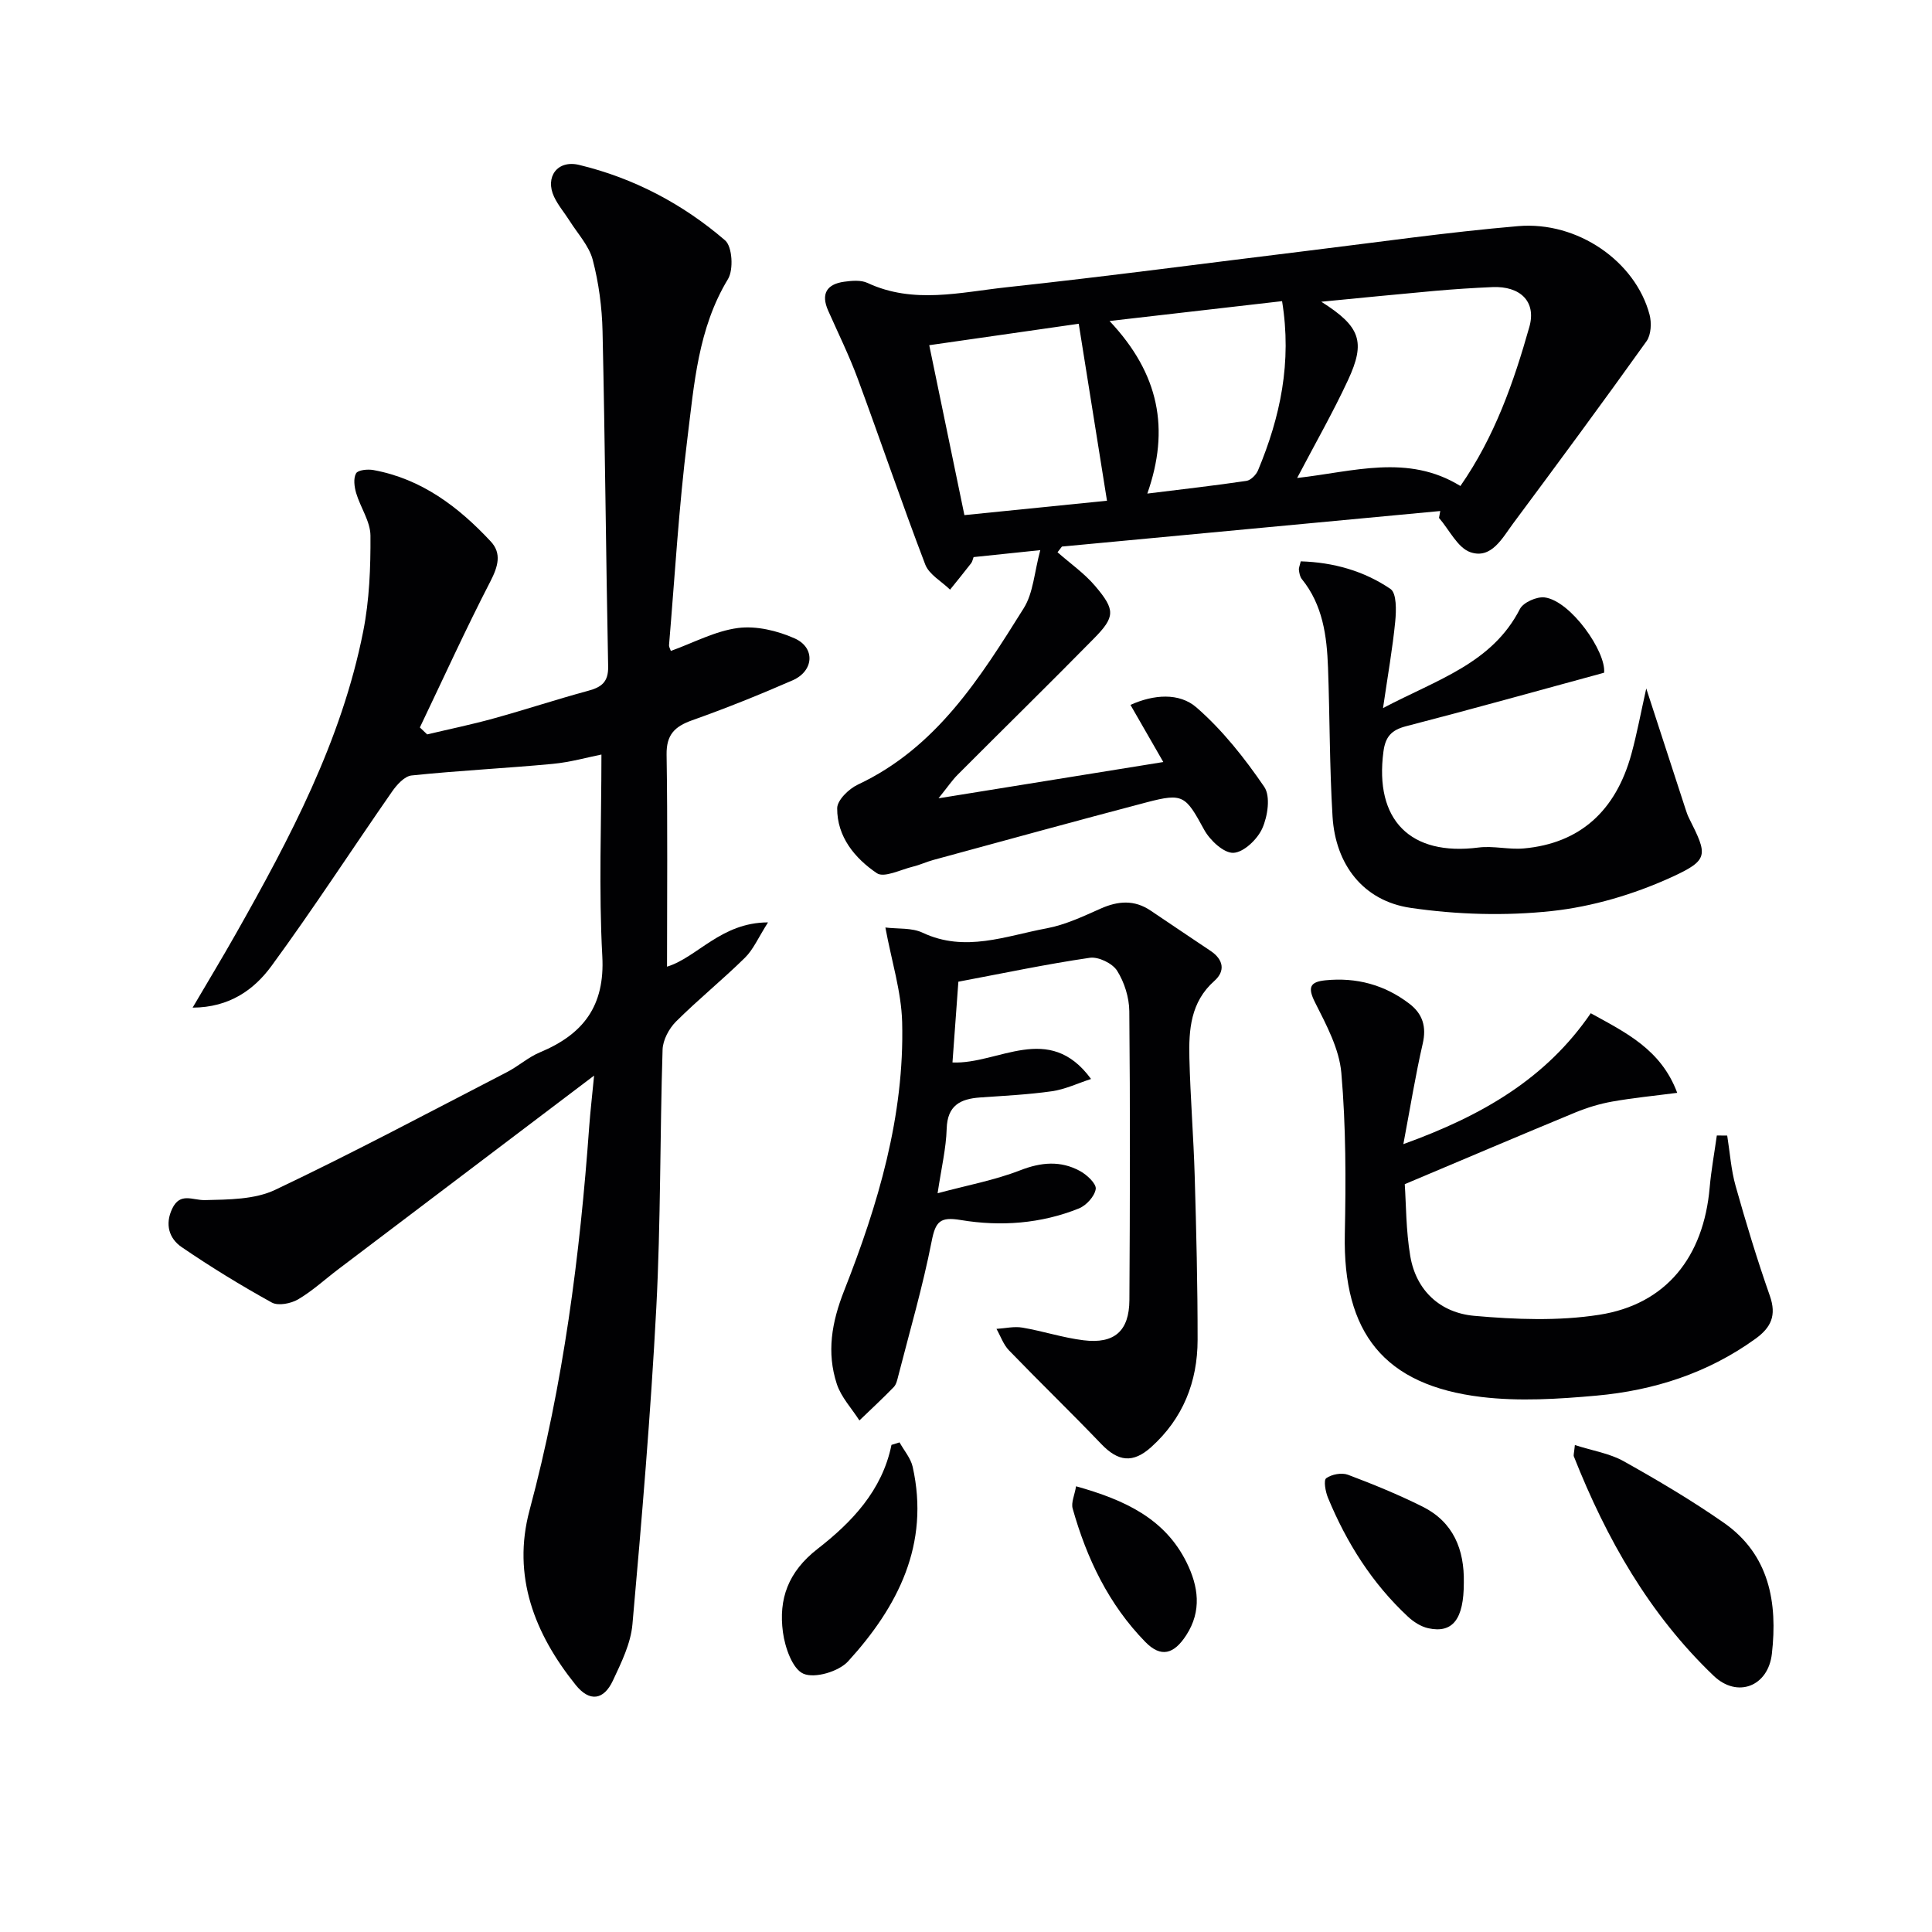
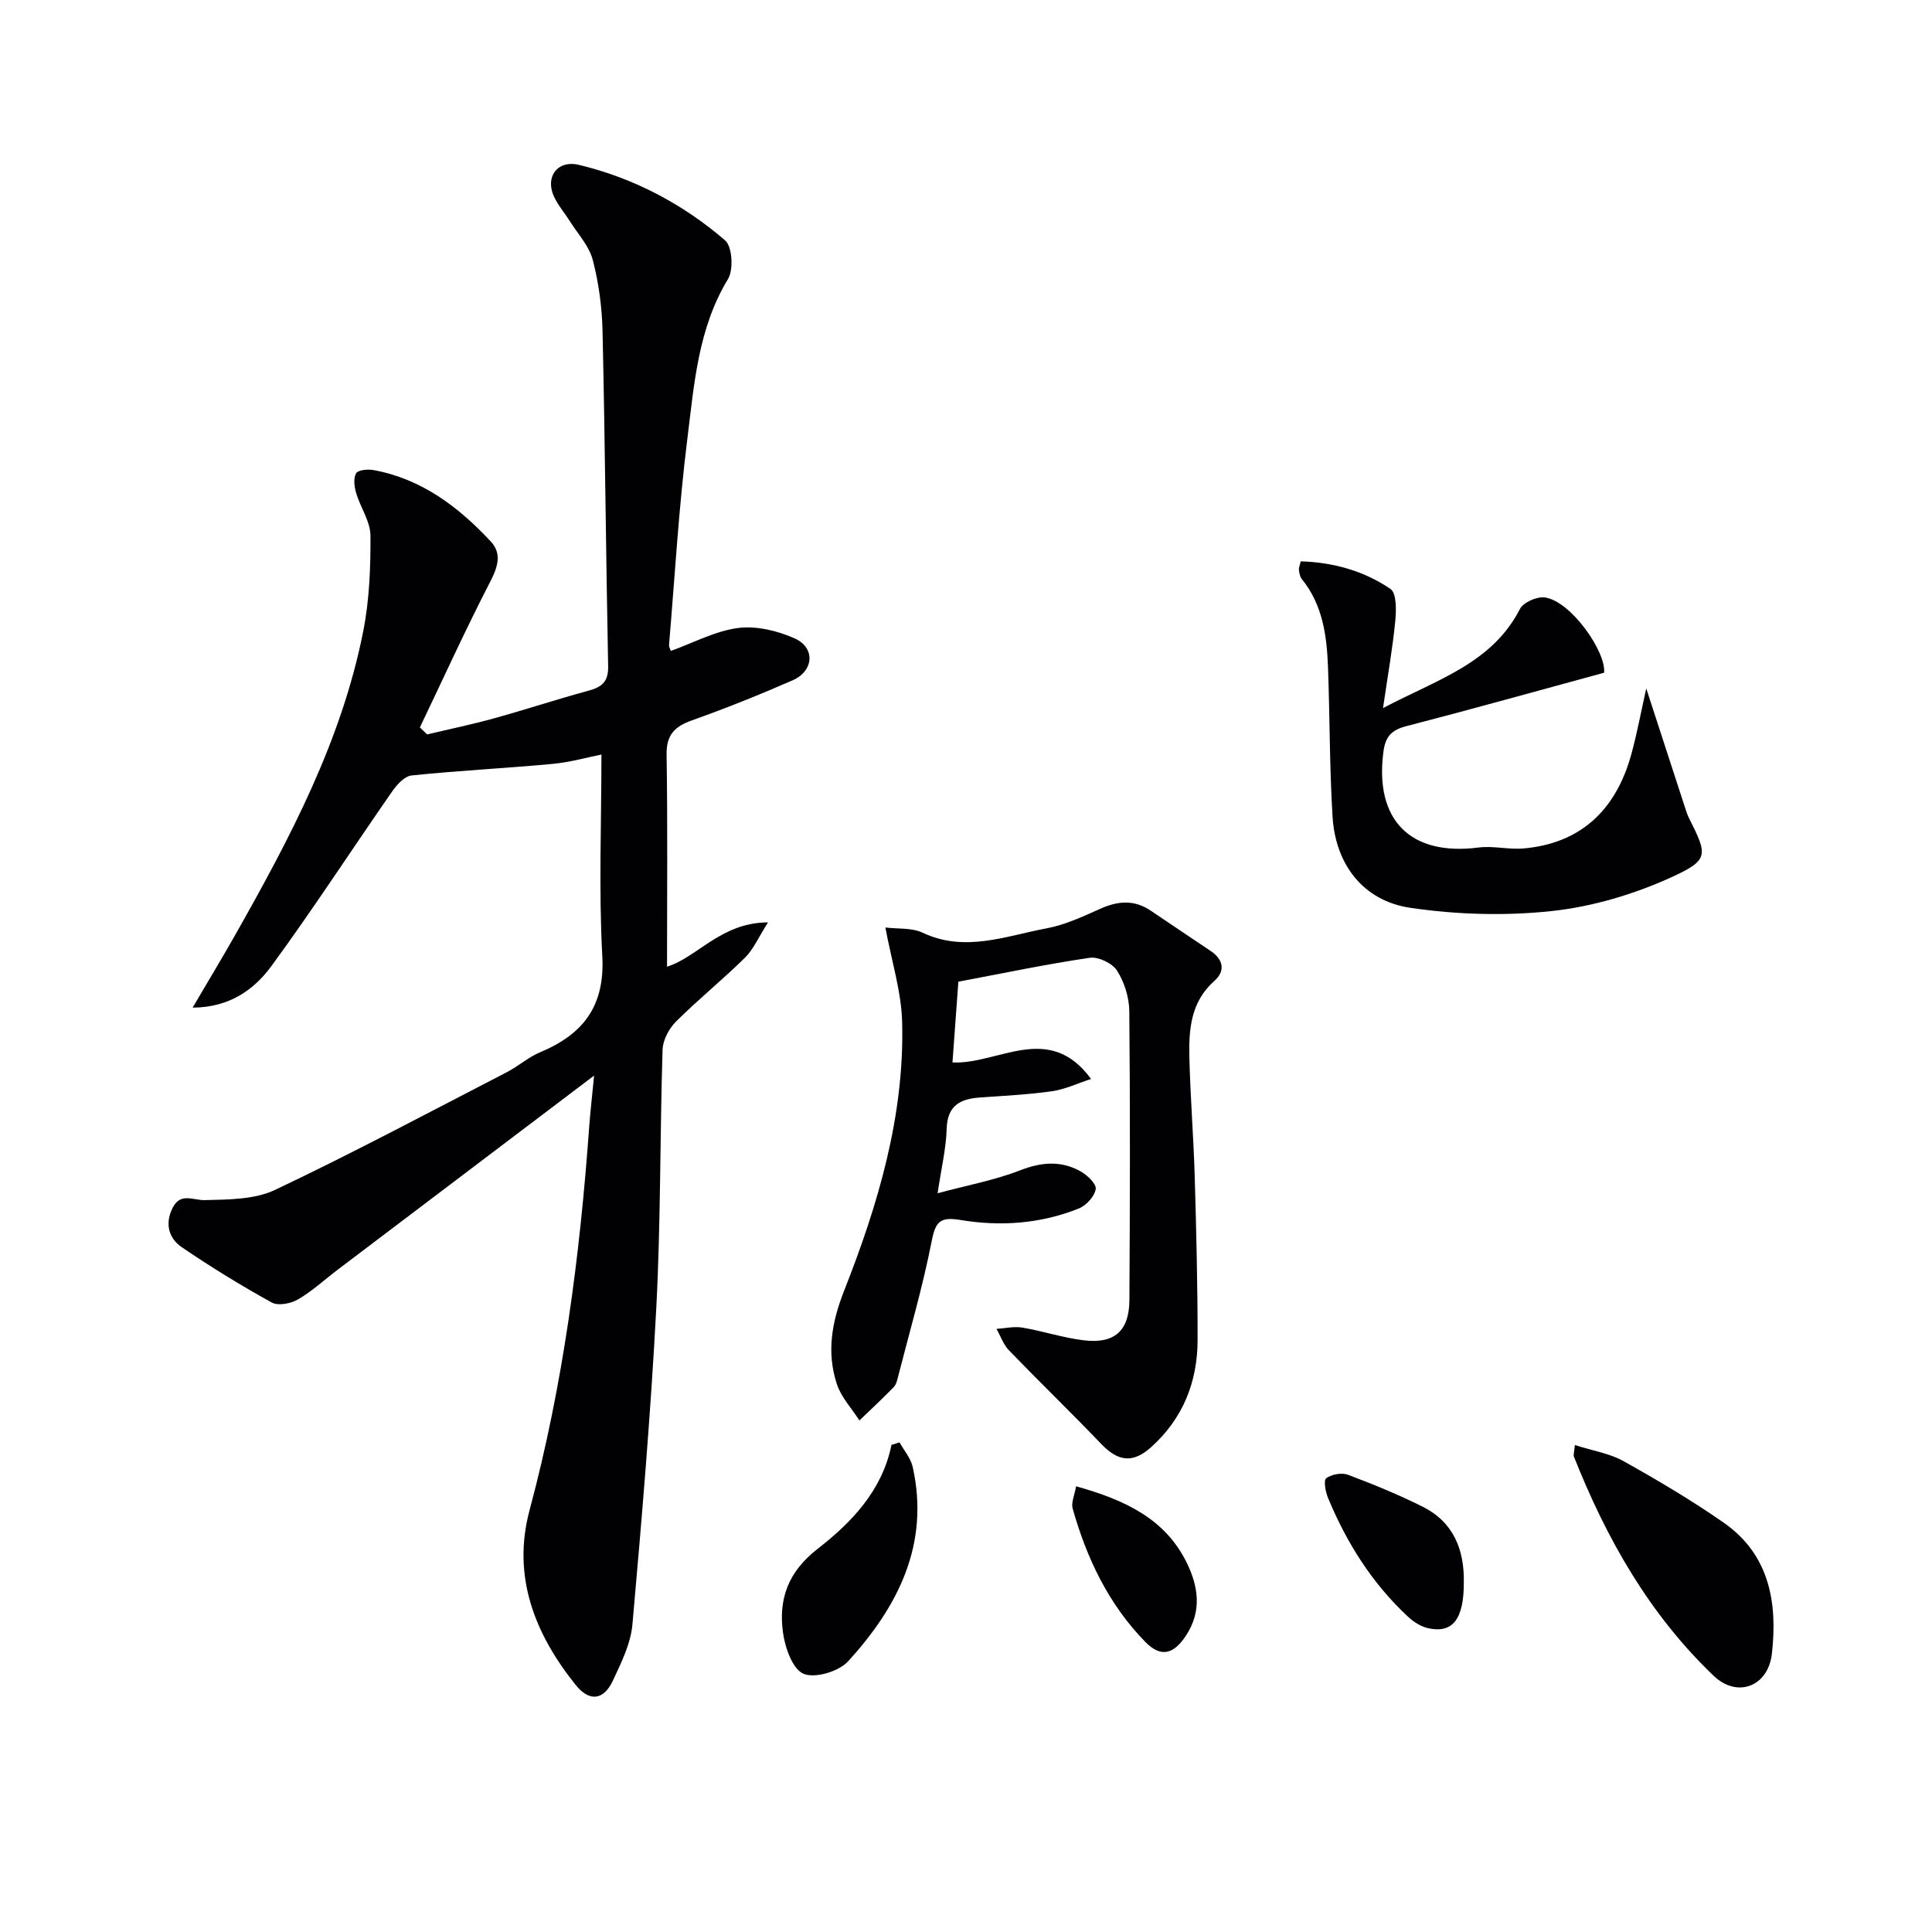
<svg xmlns="http://www.w3.org/2000/svg" enable-background="new 0 0 400 400" viewBox="0 0 400 400">
  <g fill="#010103">
    <path d="m123 222.69c-18.46 13.97-35.7 27.01-52.93 40.07-2.78 2.1-5.37 4.51-8.35 6.26-1.48.87-4.11 1.39-5.44.66-6.39-3.53-12.64-7.36-18.67-11.48-2.6-1.78-3.51-4.71-1.95-7.97 1.65-3.45 4.21-1.7 6.78-1.76 4.89-.12 10.29-.11 14.54-2.13 16.2-7.69 32.04-16.14 47.98-24.37 2.36-1.22 4.41-3.09 6.84-4.1 8.92-3.72 13.47-9.55 12.9-19.91-.75-13.74-.18-27.55-.18-41.74-2.84.56-6.47 1.6-10.17 1.94-9.7.91-19.44 1.38-29.13 2.39-1.48.15-3.1 1.96-4.09 3.4-8.34 11.99-16.29 24.26-24.92 36.04-3.6 4.91-8.68 8.59-16.33 8.63 3.16-5.39 6.12-10.28 8.93-15.25 11.23-19.86 21.91-40 26.39-62.66 1.28-6.46 1.54-13.2 1.5-19.81-.02-2.94-2.07-5.82-2.96-8.81-.38-1.3-.61-3.05-.02-4.09.4-.7 2.42-.9 3.6-.68 9.96 1.82 17.61 7.62 24.29 14.79 2.29 2.46 1.51 5.16-.06 8.22-5.14 9.95-9.78 20.17-14.62 30.28.5.48 1.01.96 1.51 1.44 4.59-1.09 9.21-2.04 13.75-3.3 6.56-1.81 13.02-3.95 19.59-5.73 2.77-.75 4.19-1.82 4.13-5.03-.46-23.14-.64-46.28-1.16-69.41-.11-4.95-.78-10-2.03-14.78-.76-2.9-3.1-5.4-4.77-8.05-1.06-1.68-2.39-3.22-3.23-5-1.93-4.09.67-7.69 5.17-6.61 11.31 2.72 21.47 8.08 30.24 15.63 1.49 1.28 1.77 6.07.59 8.01-6.21 10.24-7 21.78-8.41 33.06-1.77 14.16-2.59 28.44-3.79 42.67-.04.44.26.9.37 1.26 4.69-1.69 9.18-4.13 13.91-4.75 3.78-.49 8.15.56 11.72 2.15 4.33 1.93 3.99 6.75-.41 8.68-6.84 2.99-13.78 5.78-20.82 8.28-3.6 1.28-5.34 2.98-5.28 7.1.23 14.63.09 29.26.09 43.91 6.3-1.94 11.15-9.14 20.91-9.17-2.04 3.21-3.05 5.62-4.77 7.31-4.62 4.55-9.69 8.65-14.28 13.22-1.45 1.45-2.72 3.83-2.78 5.82-.56 17.8-.37 35.64-1.3 53.42-1.15 21.88-3 43.73-4.94 65.56-.35 3.98-2.31 7.94-4.05 11.66-1.9 4.05-4.83 4.46-7.7.89-8.51-10.59-13.21-22.54-9.55-36.18 7-26.1 10.43-52.7 12.36-79.56.23-3.08.59-6.14 1-10.42z" />
-     <path d="m298.19 105.8c-26.11 2.45-52.22 4.9-78.33 7.36-.3.39-.6.79-.91 1.18 2.63 2.32 5.58 4.37 7.82 7.02 4.18 4.93 4.12 6.36-.3 10.85-9.32 9.48-18.82 18.78-28.2 28.19-1.11 1.11-2 2.44-3.96 4.88 16.19-2.61 30.85-4.98 46.54-7.51-2.43-4.22-4.51-7.85-6.8-11.83 4.78-2.16 10.09-2.59 13.68.54 5.39 4.7 9.97 10.5 14.02 16.43 1.33 1.95.72 6.07-.4 8.58-1 2.26-3.84 4.98-5.98 5.08-1.99.09-4.87-2.6-6.06-4.78-3.85-7.06-4.34-7.66-11.86-5.69-14.76 3.88-29.47 7.93-44.2 11.94-1.44.39-2.8 1.04-4.25 1.39-2.52.61-5.95 2.37-7.45 1.36-4.56-3.08-8.26-7.55-8.22-13.46.01-1.67 2.41-4.01 4.27-4.88 16.3-7.66 25.34-22.13 34.35-36.52 1.99-3.17 2.19-7.46 3.43-12.03-5.24.55-9.46.99-13.81 1.44-.17.43-.24.94-.52 1.29-1.42 1.84-2.9 3.64-4.35 5.45-1.76-1.72-4.34-3.12-5.14-5.21-4.86-12.72-9.23-25.62-13.95-38.4-1.78-4.82-4.06-9.45-6.15-14.16-1.54-3.48-.29-5.48 3.31-5.98 1.59-.22 3.47-.39 4.84.25 9.51 4.44 19.26 1.92 28.83.89 20.8-2.24 41.54-5.02 62.3-7.55 14.51-1.77 28.99-3.85 43.54-5.1 12.35-1.07 24.32 7.31 27.24 18.31.45 1.7.33 4.18-.62 5.51-9.07 12.69-18.33 25.24-27.64 37.76-2.23 3.01-4.49 7.39-8.8 5.94-2.67-.9-4.39-4.65-6.53-7.11.09-.47.18-.95.26-1.43zm-29.63-6.84c11.6-1.29 22.9-5.06 33.8 1.66 7.11-10.22 11.04-21.49 14.28-32.95 1.49-5.28-1.94-8.47-7.63-8.23-3.98.17-7.95.43-11.92.78-7.58.68-15.15 1.44-23.53 2.25 8.11 5.13 9.23 8.27 5.53 16.23-3.13 6.73-6.83 13.2-10.53 20.26zm-39.37 4.71c-2-12.54-3.9-24.42-5.85-36.64-10.41 1.49-20.49 2.94-30.95 4.44 2.47 11.91 4.84 23.37 7.28 35.18 9.8-.99 19.28-1.95 29.52-2.98zm36.25-41.32c-11.64 1.34-23.04 2.65-35.72 4.11 10.31 10.94 12.51 22.4 7.82 35.73 7.42-.92 13.99-1.66 20.52-2.63.9-.13 2.01-1.25 2.4-2.18 4.59-10.99 7.05-22.33 4.98-35.03z" />
    <path d="m183.31 192.03c2.59.32 5.46.02 7.69 1.07 8.81 4.16 17.24.67 25.7-.9 3.85-.72 7.55-2.47 11.17-4.08s6.99-1.87 10.37.42c4.13 2.8 8.28 5.56 12.42 8.35 2.62 1.76 3.09 4.13.77 6.19-4.95 4.38-5.32 10.14-5.18 15.99.2 8.14.86 16.27 1.1 24.41.33 11.31.61 22.62.6 33.93-.01 8.69-3.03 16.28-9.61 22.2-3.78 3.4-6.84 3-10.31-.62-6.28-6.56-12.82-12.88-19.13-19.41-1.16-1.2-1.74-2.95-2.59-4.45 1.8-.11 3.65-.56 5.38-.26 4.25.72 8.39 2.1 12.65 2.62 6.39.79 9.45-1.92 9.49-8.32.12-19.94.17-39.88-.02-59.82-.03-2.84-1.02-5.99-2.53-8.38-.97-1.53-3.87-2.93-5.65-2.67-8.97 1.31-17.86 3.19-27.21 4.95-.37 5.02-.78 10.59-1.22 16.72 9.5.44 19.95-8.53 28.69 3.42-2.77.9-5.37 2.15-8.1 2.54-4.92.7-9.91.94-14.88 1.29-4.1.29-6.77 1.65-6.91 6.48-.12 4.07-1.1 8.11-1.88 13.35 6.12-1.65 11.79-2.69 17.07-4.74 4.38-1.71 8.4-2.05 12.42.14 1.42.77 3.4 2.62 3.25 3.71-.22 1.51-1.94 3.41-3.47 4.03-7.88 3.17-16.22 3.78-24.5 2.4-4.26-.71-5.2.31-6 4.4-1.84 9.39-4.54 18.62-6.92 27.91-.2.8-.4 1.74-.94 2.29-2.3 2.37-4.72 4.61-7.1 6.9-1.6-2.51-3.79-4.82-4.68-7.56-2.13-6.53-1.07-12.73 1.52-19.31 7.02-17.81 12.51-36.18 12.01-55.61-.17-6.35-2.19-12.63-3.47-19.58z" />
-     <path d="m290.84 245.17c.28 4.06.24 9.56 1.14 14.89 1.23 7.23 6.29 11.75 13.26 12.37 8.57.76 17.42 1.1 25.87-.22 13.86-2.16 21.61-11.98 22.86-26.35.32-3.61.98-7.18 1.48-10.77.72.01 1.43.01 2.15.02.56 3.48.79 7.06 1.74 10.43 2.15 7.65 4.46 15.26 7.09 22.75 1.42 4.05.26 6.56-3.01 8.91-9.85 7.1-21.01 10.68-32.89 11.75-7.9.71-16 1.22-23.82.28-20.18-2.43-28.7-13.29-28.28-33.72.23-11.12.24-22.31-.72-33.37-.43-5-3.11-9.96-5.44-14.59-1.59-3.15-1.05-4.27 2.16-4.59 6.39-.64 12.21.92 17.33 4.82 2.79 2.12 3.62 4.78 2.79 8.34-1.47 6.38-2.51 12.85-4 20.76 16.53-5.96 29.61-13.68 38.8-27.1 7.3 4.03 14.55 7.5 17.9 16.48-4.77.62-9.15 1.04-13.47 1.81-2.58.46-5.16 1.24-7.59 2.24-11.3 4.67-22.56 9.47-35.35 14.86z" />
+     <path d="m290.84 245.17z" />
    <path d="m286.34 146.6c11.36-5.98 22.57-9.26 28.34-20.51.7-1.37 3.5-2.61 5.13-2.4 5.41.71 12.76 11.28 12.3 15.59-13.96 3.8-27.45 7.57-41.01 11.08-3.02.78-4.27 2.18-4.67 5.23-1.89 14.2 5.56 21.7 19.69 19.88 3.06-.39 6.27.47 9.36.19 11.54-1.04 19.05-7.68 22.3-19.61 1.15-4.23 1.95-8.55 3.06-13.51 2.89 8.87 5.5 16.91 8.12 24.94.21.63.41 1.27.71 1.86 3.88 7.74 4.26 8.69-3.75 12.34-7.7 3.5-16.23 6.03-24.62 6.94-9.64 1.04-19.66.75-29.27-.66-9.78-1.44-15.53-8.95-16.14-18.89-.63-10.28-.56-20.6-.94-30.89-.24-6.52-1.08-12.93-5.42-18.29-.39-.48-.52-1.22-.6-1.86-.06-.45.18-.93.37-1.81 6.76.2 13.1 1.98 18.59 5.72 1.28.88 1.2 4.44.98 6.7-.54 5.53-1.52 11.04-2.53 17.96z" />
    <path d="m326.06 299.18c3.71 1.19 7.21 1.73 10.1 3.35 7.08 3.96 14.1 8.11 20.75 12.75 9.45 6.6 11.14 16.56 9.94 27.11-.77 6.8-7.17 9.23-12.04 4.58-13.34-12.74-22.23-28.42-28.96-45.43-.11-.27.04-.65.21-2.36z" />
    <path d="m186.24 298.63c.93 1.68 2.31 3.26 2.72 5.06 3.58 16.03-3.04 28.94-13.36 40.26-1.93 2.12-6.88 3.6-9.25 2.58-2.28-.97-3.83-5.45-4.25-8.58-.93-6.89 1.06-12.52 7.18-17.28 7.01-5.45 13.37-12.04 15.29-21.52.56-.17 1.11-.35 1.67-.52z" />
    <path d="m303.07 327.64c.01 7.55-2.27 10.58-7.36 9.47-1.51-.33-3.04-1.31-4.2-2.39-7.43-6.91-12.72-15.31-16.57-24.63-.52-1.26-.94-3.62-.36-4.04 1.12-.81 3.2-1.2 4.49-.72 5.25 1.97 10.47 4.12 15.49 6.62 6.35 3.19 8.63 8.86 8.51 15.69z" />
    <path d="m222.79 307.72c10.09 2.82 18.4 6.69 22.89 15.78 2.42 4.91 3.19 10.01-.08 15.05-2.57 3.97-5.24 4.69-8.46 1.41-7.59-7.76-12.15-17.3-15.06-27.64-.34-1.23.4-2.76.71-4.6z" />
  </g>
</svg>